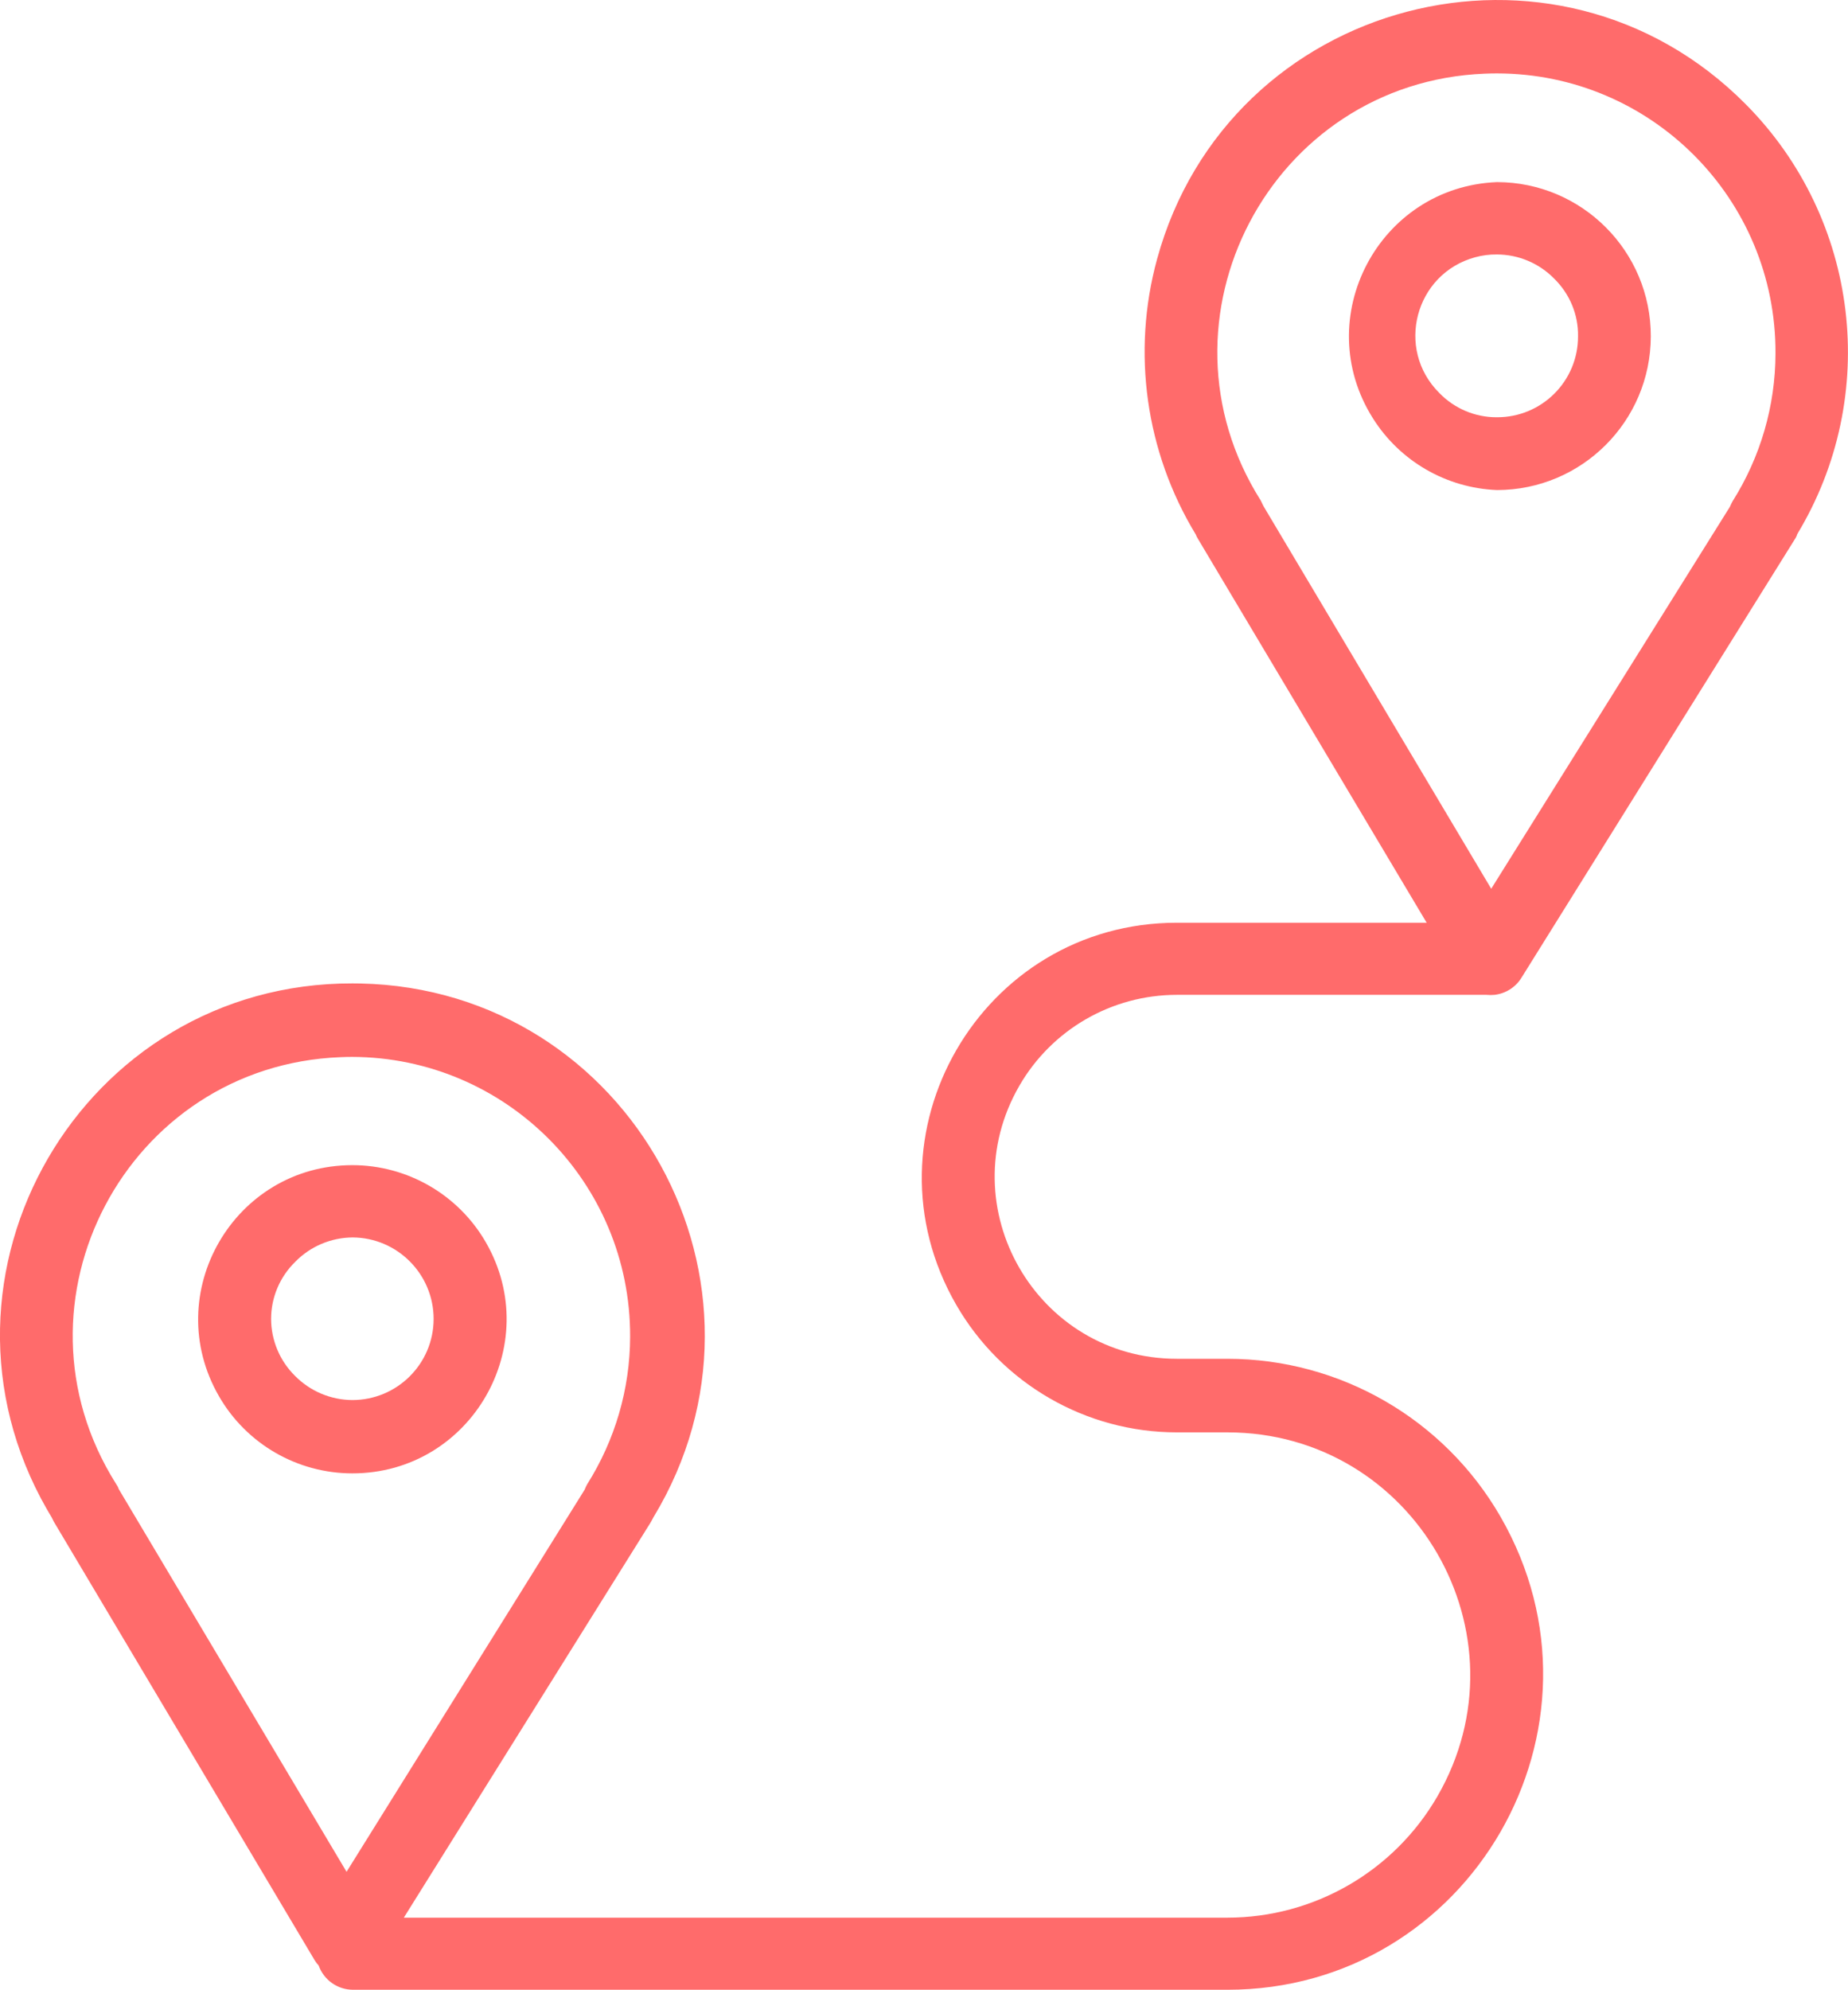
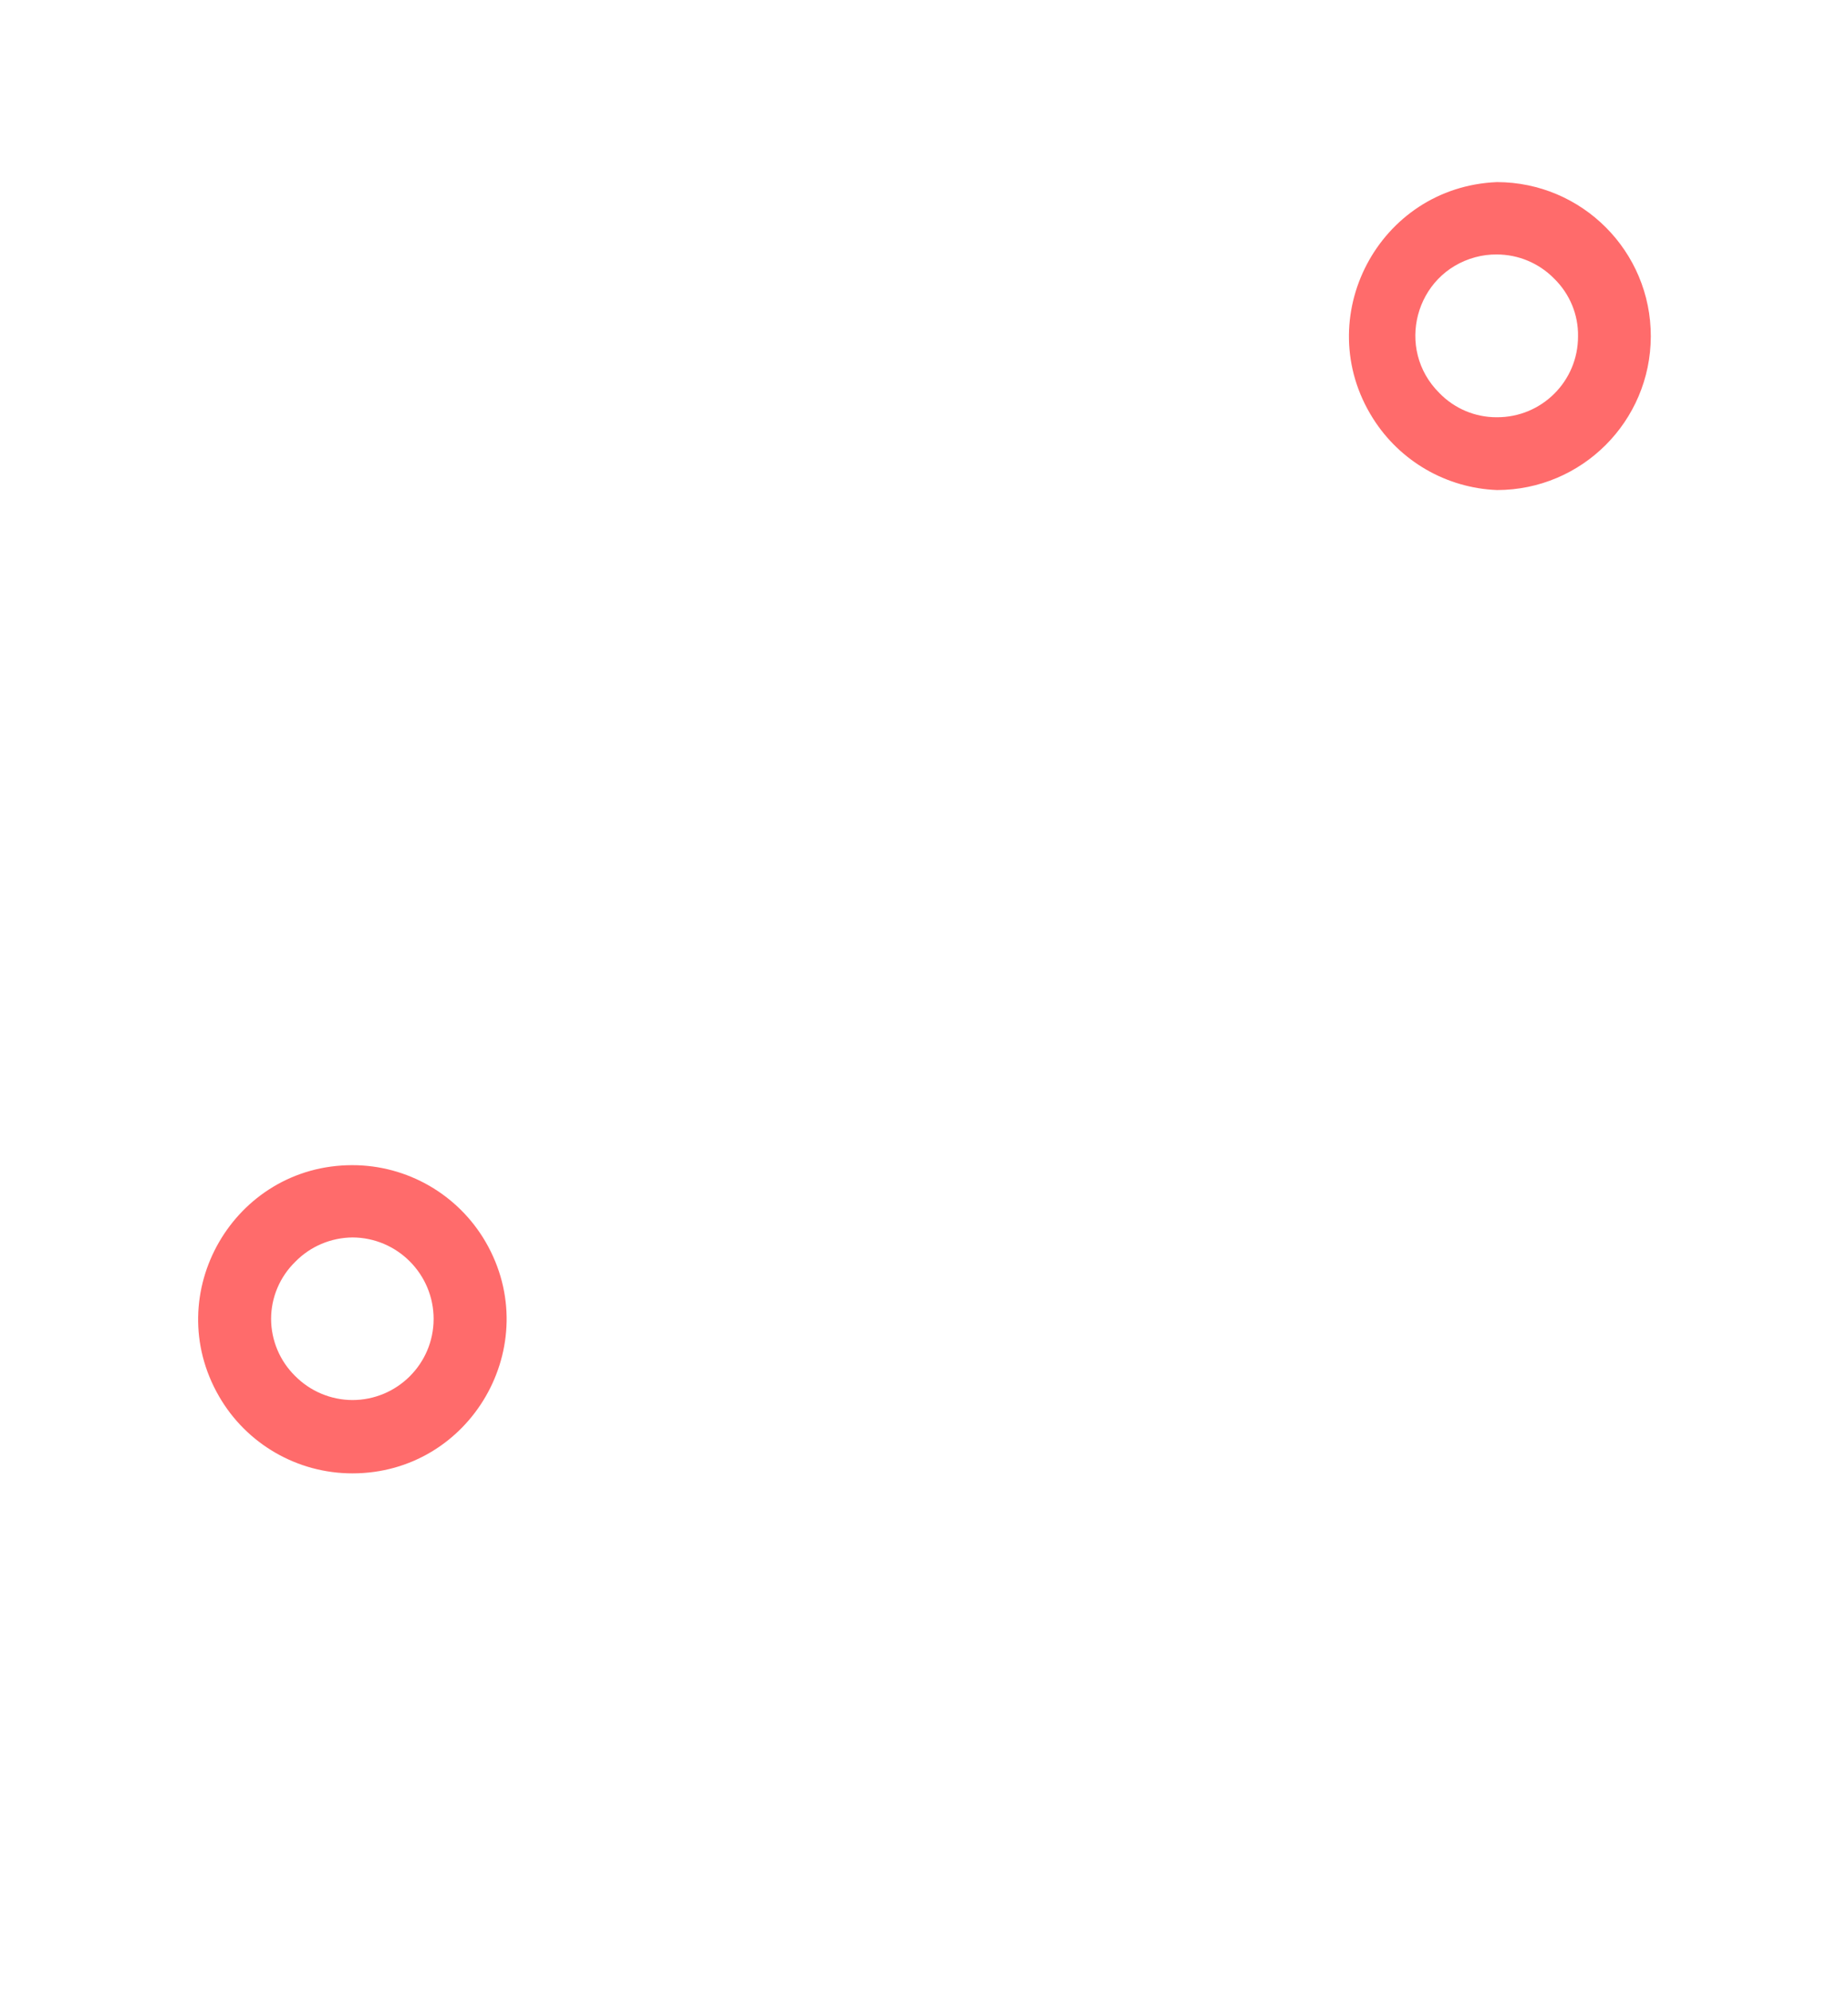
<svg xmlns="http://www.w3.org/2000/svg" viewBox="0 0 21.33 22.96" data-guides="{&quot;vertical&quot;:[],&quot;horizontal&quot;:[]}">
  <defs />
-   <path fill="#ff6b6b" stroke="#ff6b6b" fill-opacity="1" stroke-width="0" stroke-opacity="1" fill-rule="evenodd" id="tSvg54f2a8abcb" title="Path 1" d="M20.152 1.205C17.955 -1.014 14.179 -0.023 13.355 2.99C13.061 4.065 13.223 5.214 13.802 6.167C13.808 6.184 13.817 6.201 13.827 6.217C14.707 7.693 15.587 9.17 16.467 10.646C15.506 10.646 14.545 10.646 13.584 10.646C11.321 10.646 9.906 13.096 11.038 15.056C11.563 15.965 12.533 16.526 13.584 16.526C13.778 16.526 13.972 16.526 14.166 16.526C16.321 16.526 17.668 18.859 16.591 20.725C16.09 21.591 15.166 22.125 14.166 22.125C10.998 22.125 7.829 22.125 4.661 22.125C5.609 20.608 6.557 19.09 7.505 17.573C7.519 17.55 7.53 17.528 7.542 17.506C9.16 14.835 7.281 11.413 4.159 11.347C4.129 11.346 4.099 11.346 4.07 11.346C0.949 11.338 -1.01 14.712 0.544 17.418C0.561 17.448 0.578 17.477 0.596 17.506C0.604 17.522 0.612 17.539 0.621 17.556C1.625 19.243 2.629 20.931 3.633 22.618C3.646 22.639 3.661 22.659 3.678 22.677C3.738 22.845 3.897 22.957 4.076 22.957C7.439 22.957 10.803 22.957 14.166 22.957C16.968 22.957 18.719 19.924 17.318 17.497C16.668 16.371 15.466 15.677 14.166 15.677C13.972 15.677 13.778 15.677 13.584 15.677C11.967 15.677 10.957 13.928 11.765 12.528C12.14 11.878 12.833 11.478 13.584 11.478C14.774 11.478 15.965 11.478 17.156 11.478C17.188 11.481 17.22 11.481 17.251 11.478C17.378 11.463 17.491 11.392 17.559 11.284C18.61 9.599 19.661 7.914 20.712 6.228C20.726 6.208 20.738 6.185 20.745 6.161C21.707 4.568 21.462 2.526 20.152 1.205ZM1.371 17.181C1.363 17.158 1.351 17.136 1.337 17.116C0.021 15.024 1.462 12.291 3.933 12.197C3.977 12.195 4.021 12.194 4.064 12.194C5.841 12.199 7.278 13.643 7.273 15.42C7.272 16.023 7.1 16.614 6.777 17.125C6.766 17.146 6.756 17.167 6.747 17.189C5.831 18.658 4.916 20.127 4 21.596C3.124 20.124 2.247 18.652 1.371 17.181ZM20.493 4.078C20.492 4.682 20.32 5.273 19.998 5.783C19.986 5.804 19.976 5.825 19.967 5.847C19.049 7.316 18.13 8.785 17.212 10.254C16.336 8.783 15.459 7.311 14.583 5.839C14.573 5.817 14.563 5.796 14.552 5.775C13.231 3.685 14.667 0.949 17.137 0.85C17.184 0.848 17.23 0.847 17.276 0.847C19.059 0.847 20.501 2.296 20.493 4.078Z" />
  <path fill="#ff6b6b" stroke="#ff6b6b" fill-opacity="1" stroke-width="0" stroke-opacity="1" fill-rule="evenodd" id="tSvg85d4b0635d" title="Path 2" d="M17.279 2.101C15.912 2.156 15.116 3.67 15.847 4.827C16.159 5.322 16.695 5.631 17.279 5.654C18.258 5.653 19.051 4.861 19.054 3.882C19.056 2.9 18.261 2.103 17.279 2.101ZM18.214 3.879C18.216 4.397 17.795 4.817 17.276 4.814C17.026 4.815 16.787 4.714 16.613 4.534C16.102 4.027 16.332 3.157 17.027 2.968C17.108 2.946 17.192 2.935 17.276 2.936C17.526 2.936 17.765 3.037 17.94 3.216C18.118 3.391 18.218 3.63 18.214 3.879ZM4.067 16.999C5.436 16.999 6.291 15.517 5.607 14.332C5.289 13.782 4.702 13.443 4.067 13.443C2.699 13.443 1.843 14.925 2.528 16.11C2.845 16.66 3.432 16.999 4.067 16.999ZM3.129 15.218C3.129 14.969 3.23 14.731 3.409 14.557C3.583 14.379 3.821 14.279 4.07 14.277C4.587 14.28 5.005 14.701 5.005 15.218C5.004 15.735 4.584 16.153 4.067 16.153C3.818 16.152 3.579 16.051 3.404 15.873C3.229 15.7 3.13 15.464 3.129 15.218Z" />
</svg>